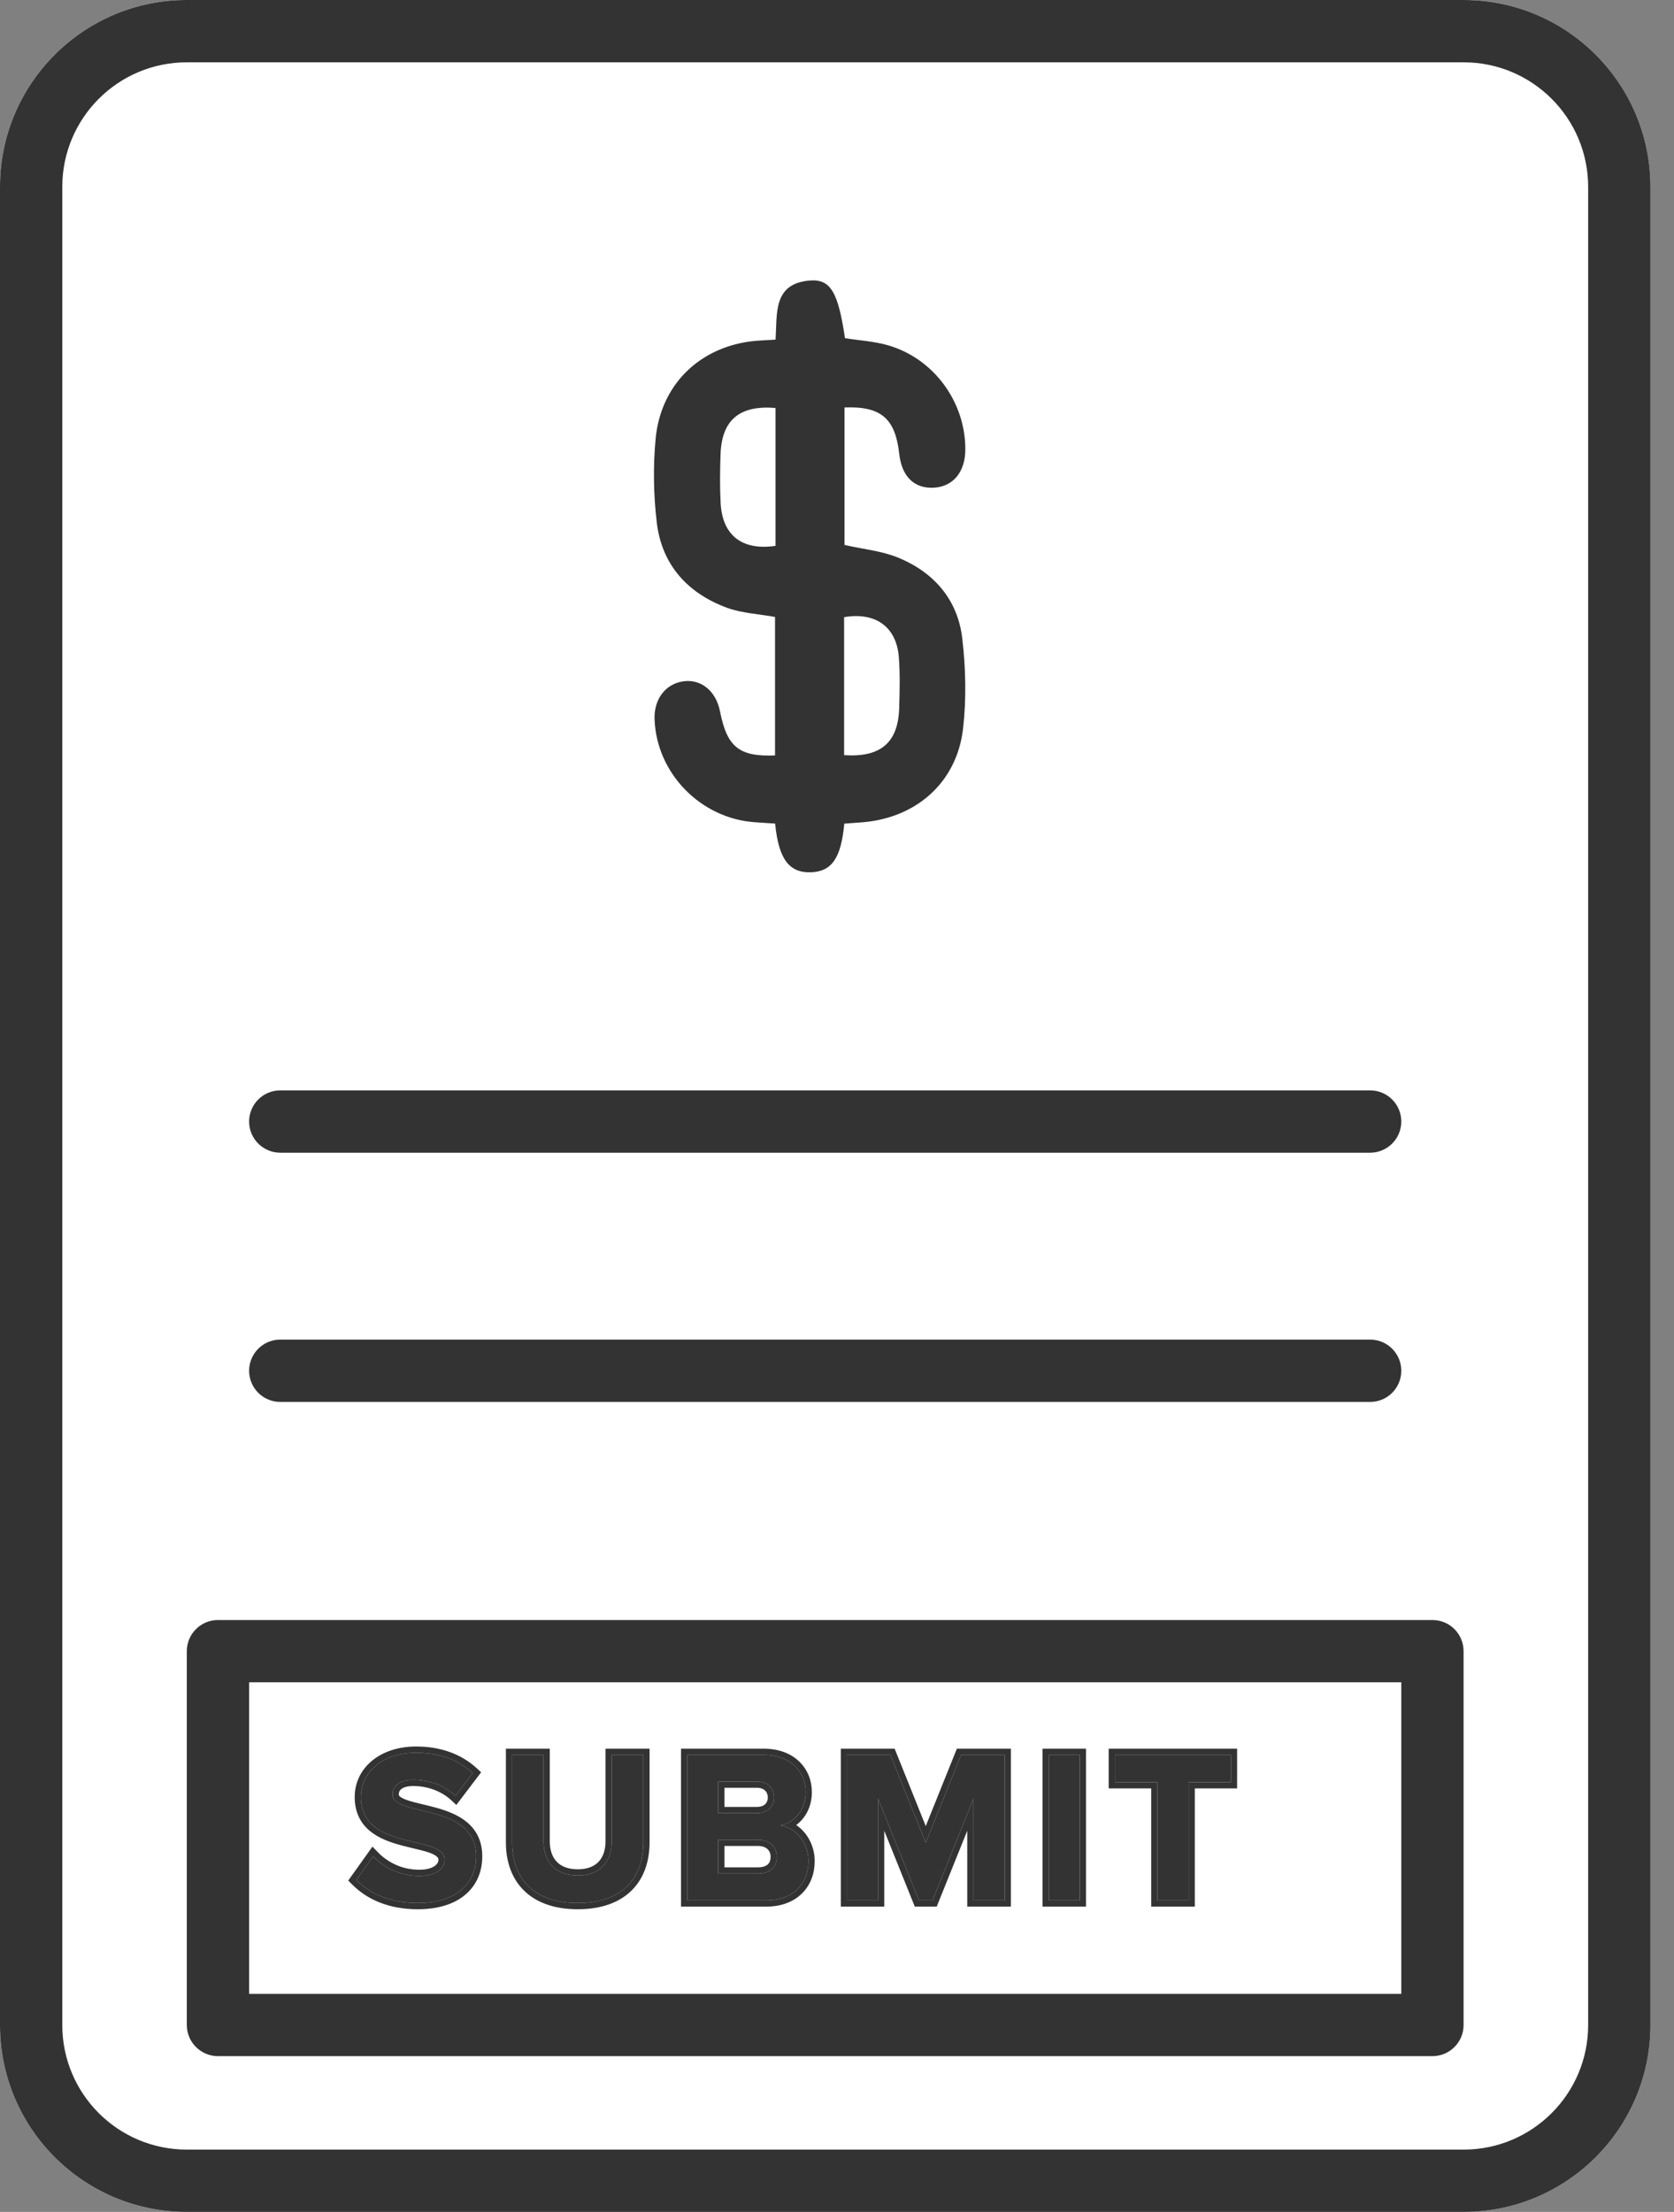
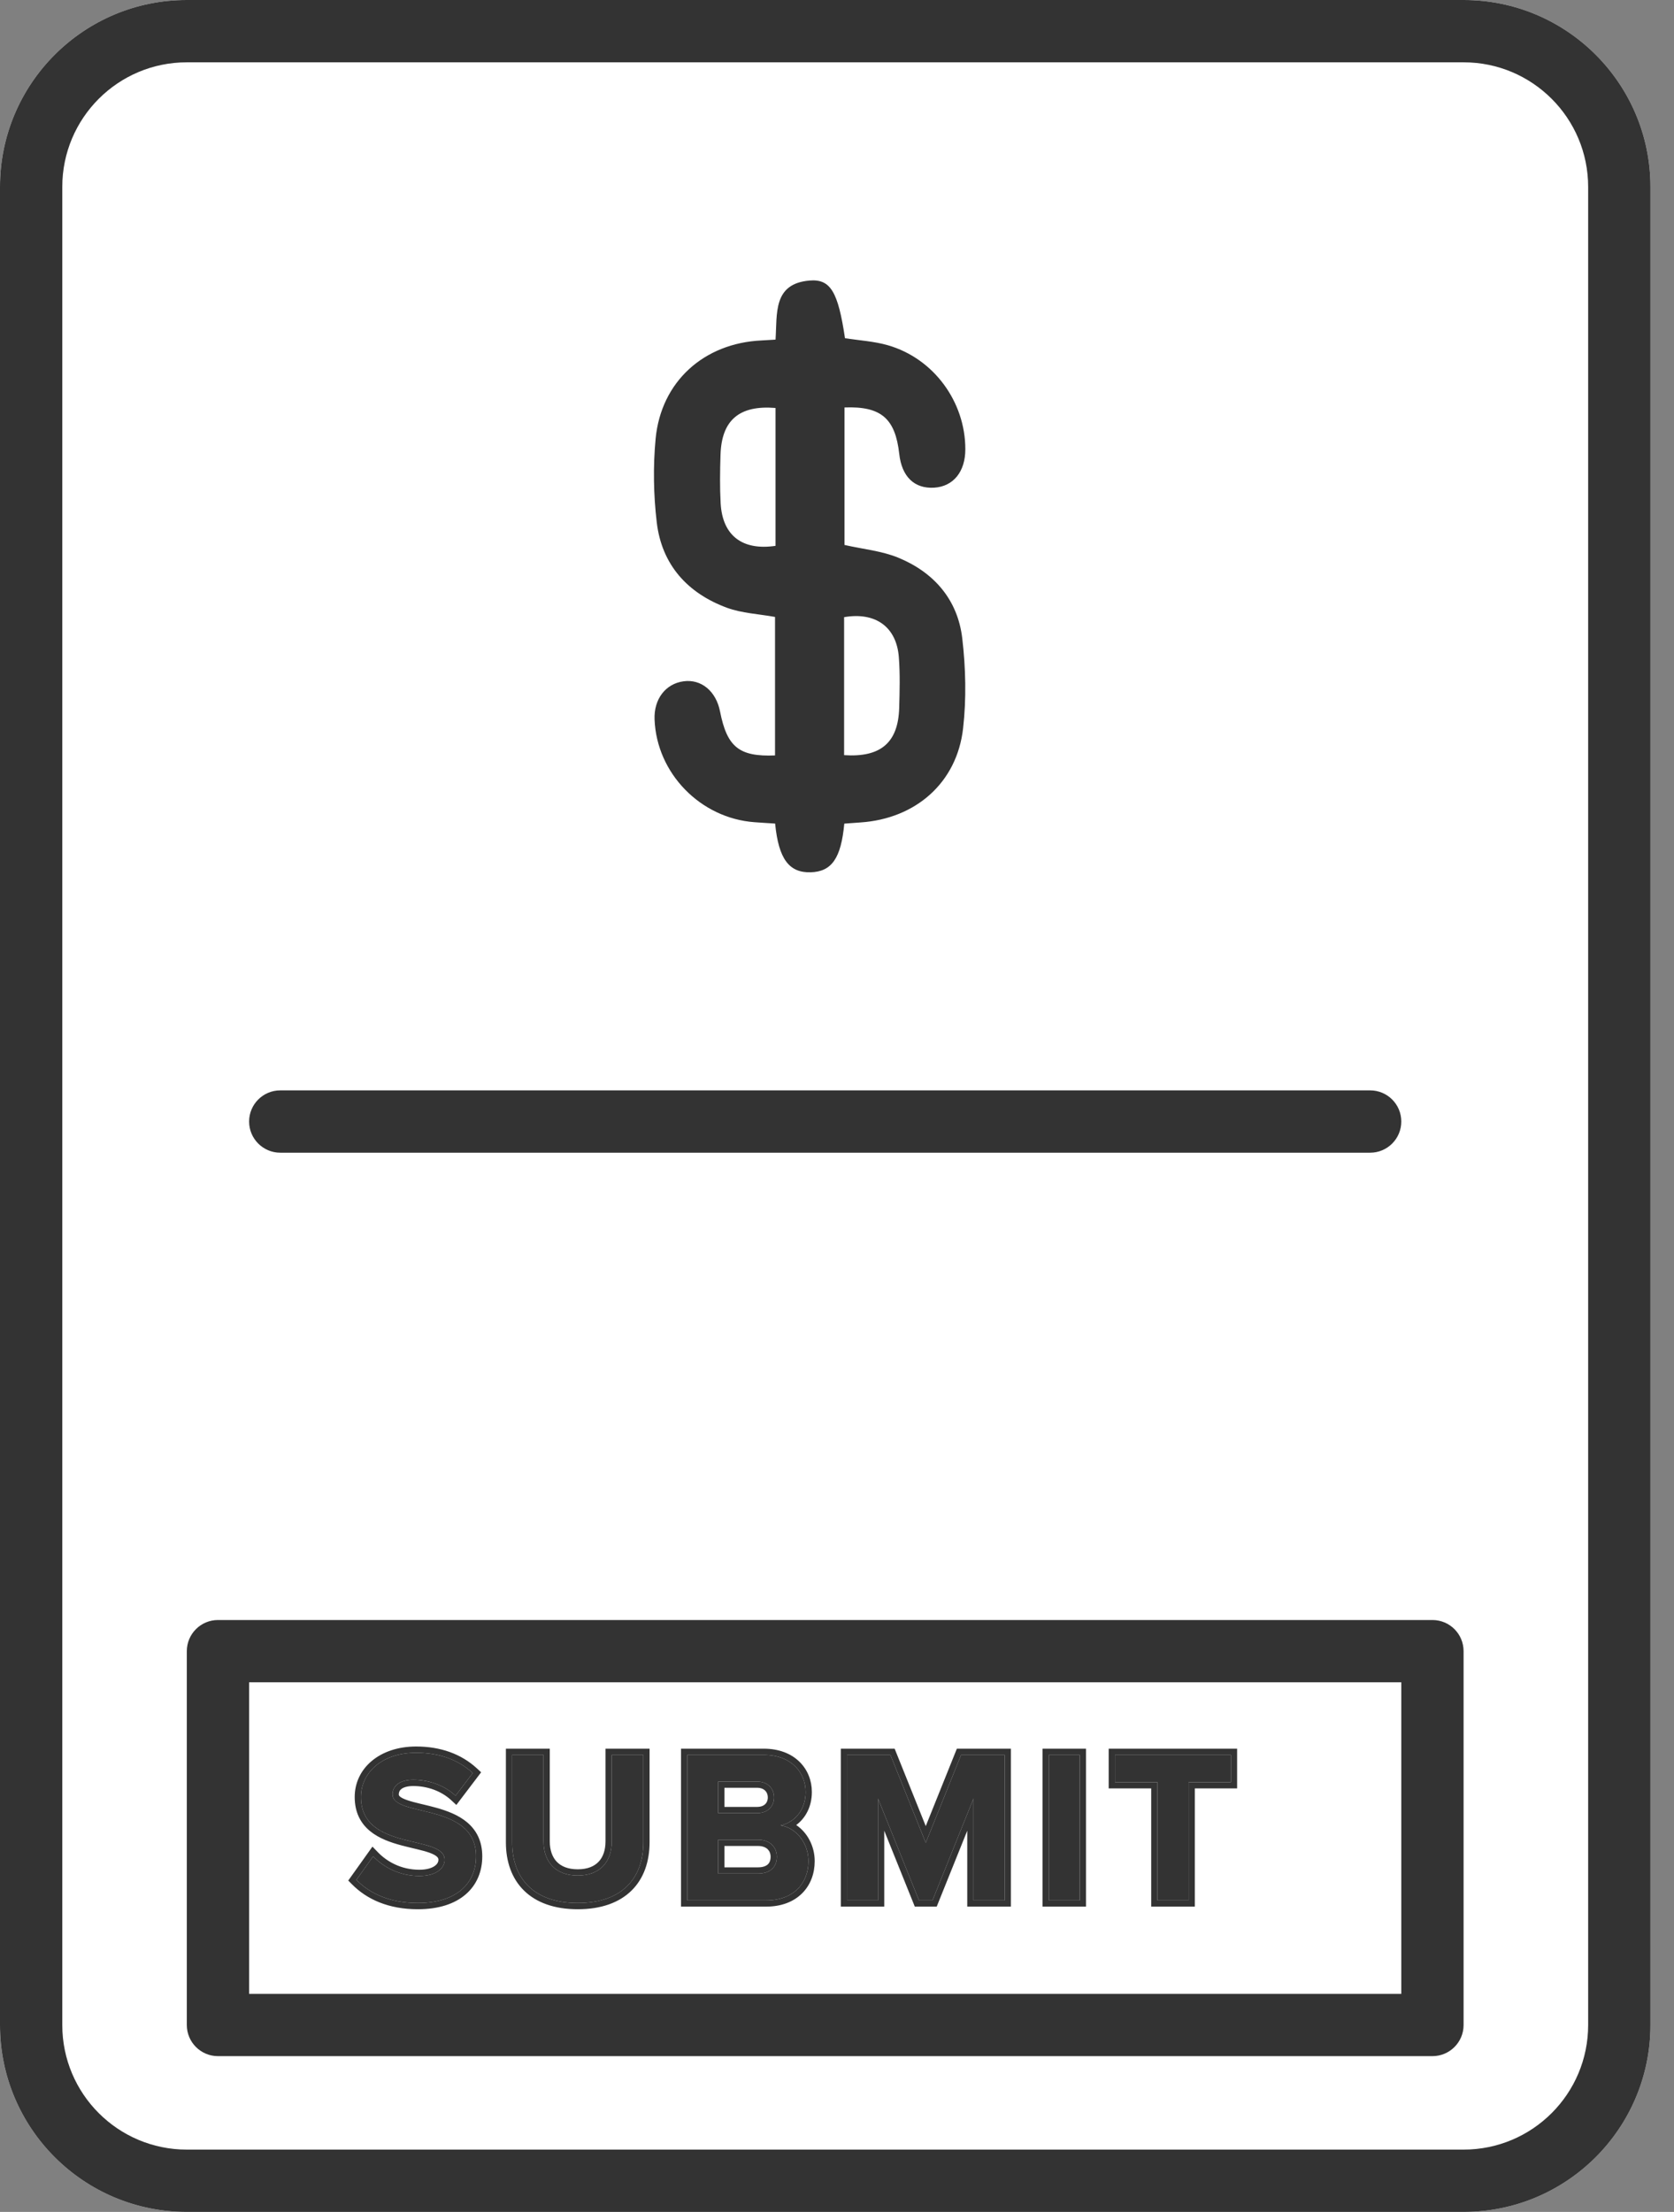
<svg xmlns="http://www.w3.org/2000/svg" width="53" height="70" viewBox="0 0 53 70" fill="none">
  <rect x="0" y="0" width="53" height="70" fill="#808080" stroke="none" />
  <path d="M0 5.915C0 2.648 2.648 0 5.915 0H46.338C49.605 0 52.254 2.648 52.254 5.915V64.085C52.254 67.352 49.605 70 46.338 70H5.915C2.648 70 0 67.352 0 64.085V5.915Z" fill="white" />
  <path fill-rule="evenodd" clip-rule="evenodd" d="M46.338 1.972H5.915C3.737 1.972 1.972 3.737 1.972 5.915V64.085C1.972 66.263 3.737 68.028 5.915 68.028H46.338C48.516 68.028 50.282 66.263 50.282 64.085V5.915C50.282 3.737 48.516 1.972 46.338 1.972ZM5.915 0C2.648 0 0 2.648 0 5.915V64.085C0 67.352 2.648 70 5.915 70H46.338C49.605 70 52.254 67.352 52.254 64.085V5.915C52.254 2.648 49.605 0 46.338 0H5.915Z" fill="#333333" />
  <path d="M26.731 26.065C26.628 27.169 26.328 27.584 25.669 27.605C24.987 27.625 24.651 27.19 24.541 26.063C24.332 26.05 24.11 26.037 23.887 26.02C22.174 25.894 20.789 24.469 20.724 22.769C20.699 22.127 21.069 21.639 21.641 21.561C22.202 21.484 22.671 21.872 22.797 22.516C23.019 23.639 23.398 23.952 24.538 23.907V19.524C24.01 19.429 23.486 19.406 23.019 19.235C21.766 18.773 20.951 17.872 20.793 16.529C20.69 15.658 20.675 14.76 20.757 13.887C20.929 12.075 22.288 10.859 24.11 10.774C24.245 10.768 24.381 10.759 24.554 10.748C24.61 9.928 24.465 8.977 25.632 8.878C26.3 8.822 26.535 9.245 26.753 10.703C27.206 10.774 27.673 10.8 28.111 10.926C29.56 11.343 30.563 12.712 30.563 14.217C30.563 14.926 30.187 15.393 29.581 15.433C28.952 15.473 28.551 15.088 28.471 14.366C28.346 13.245 27.898 12.85 26.738 12.895V17.246C27.328 17.38 27.919 17.434 28.443 17.65C29.573 18.116 30.323 18.98 30.466 20.203C30.576 21.142 30.599 22.114 30.492 23.05C30.297 24.775 28.986 25.912 27.24 26.028C27.079 26.039 26.921 26.052 26.729 26.065H26.731ZM26.725 23.898C27.887 23.976 28.437 23.499 28.469 22.404C28.484 21.87 28.499 21.332 28.458 20.799C28.385 19.836 27.715 19.36 26.725 19.531V23.898ZM24.554 12.911C23.405 12.816 22.846 13.297 22.812 14.392C22.796 14.902 22.788 15.416 22.816 15.926C22.872 16.948 23.502 17.431 24.554 17.274V12.911Z" fill="#333333" />
  <path fill-rule="evenodd" clip-rule="evenodd" d="M7.887 35.493C7.887 34.948 8.329 34.507 8.873 34.507H43.38C43.925 34.507 44.366 34.948 44.366 35.493C44.366 36.037 43.925 36.479 43.38 36.479H8.873C8.329 36.479 7.887 36.037 7.887 35.493Z" fill="#333333" />
-   <path fill-rule="evenodd" clip-rule="evenodd" d="M7.887 43.38C7.887 42.836 8.329 42.394 8.873 42.394H43.38C43.925 42.394 44.366 42.836 44.366 43.38C44.366 43.925 43.925 44.366 43.38 44.366H8.873C8.329 44.366 7.887 43.925 7.887 43.38Z" fill="#333333" />
  <path d="M5.915 52.254C5.915 51.709 6.357 51.268 6.901 51.268H45.352C45.897 51.268 46.338 51.709 46.338 52.254V64.085C46.338 64.629 45.897 65.07 45.352 65.07H6.901C6.357 65.07 5.915 64.629 5.915 64.085V52.254Z" fill="white" />
-   <path fill-rule="evenodd" clip-rule="evenodd" d="M7.887 53.239V63.099H44.366V53.239H7.887ZM6.901 51.268C6.357 51.268 5.915 51.709 5.915 52.254V64.085C5.915 64.629 6.357 65.07 6.901 65.07H45.352C45.897 65.07 46.338 64.629 46.338 64.085V52.254C46.338 51.709 45.897 51.268 45.352 51.268H6.901Z" fill="#333333" />
+   <path fill-rule="evenodd" clip-rule="evenodd" d="M7.887 53.239V63.099H44.366V53.239H7.887ZM6.901 51.268C6.357 51.268 5.915 51.709 5.915 52.254V64.085C5.915 64.629 6.357 65.07 6.901 65.07H45.352C45.897 65.07 46.338 64.629 46.338 64.085V52.254C46.338 51.709 45.897 51.268 45.352 51.268Z" fill="#333333" />
  <path d="M13.229 60.224C12.346 60.224 11.711 59.927 11.283 59.492L11.814 58.747C12.139 59.085 12.642 59.368 13.277 59.368C13.816 59.368 14.078 59.119 14.078 58.857C14.078 58.043 11.428 58.602 11.428 56.87C11.428 56.103 12.09 55.469 13.174 55.469C13.905 55.469 14.513 55.689 14.968 56.11L14.423 56.828C14.05 56.483 13.553 56.324 13.084 56.324C12.663 56.324 12.428 56.511 12.428 56.787C12.428 57.518 15.072 57.028 15.072 58.747C15.072 59.589 14.471 60.224 13.229 60.224Z" fill="#333333" />
  <path d="M18.292 60.224C16.891 60.224 16.215 59.437 16.215 58.305V55.538H17.208V58.271C17.208 58.912 17.581 59.354 18.292 59.354C19.003 59.354 19.369 58.912 19.369 58.271V55.538H20.369V58.298C20.369 59.444 19.693 60.224 18.292 60.224Z" fill="#333333" />
  <path d="M24.258 60.141H21.759V55.538H24.182C25.058 55.538 25.507 56.097 25.507 56.711C25.507 57.291 25.148 57.677 24.713 57.767C25.203 57.843 25.596 58.319 25.596 58.899C25.596 59.589 25.134 60.141 24.258 60.141ZM23.968 57.38C24.299 57.38 24.506 57.173 24.506 56.883C24.506 56.593 24.299 56.38 23.968 56.38H22.739V57.38H23.968ZM24.002 59.292C24.375 59.292 24.596 59.092 24.596 58.761C24.596 58.471 24.389 58.222 24.002 58.222H22.739V59.292H24.002Z" fill="#333333" />
  <path d="M31.808 60.141H30.821V56.918L29.524 60.141H29.096L27.799 56.918V60.141H26.819V55.538H28.192L29.31 58.319L30.428 55.538H31.808V60.141Z" fill="#333333" />
  <path d="M34.185 60.141H33.206V55.538H34.185V60.141Z" fill="#333333" />
  <path d="M37.632 60.141H36.645V56.4H35.3V55.538H38.971V56.4H37.632V60.141Z" fill="#333333" />
  <path fill-rule="evenodd" clip-rule="evenodd" d="M11.026 59.513L11.792 58.439L11.957 58.61C12.249 58.916 12.704 59.171 13.277 59.171C13.518 59.171 13.675 59.115 13.765 59.05C13.852 58.988 13.881 58.917 13.881 58.857C13.881 58.818 13.868 58.789 13.831 58.755C13.787 58.715 13.712 58.674 13.597 58.632C13.484 58.592 13.348 58.556 13.193 58.519C13.155 58.51 13.116 58.5 13.076 58.491C12.956 58.462 12.828 58.432 12.701 58.398C12.365 58.307 11.999 58.181 11.717 57.949C11.423 57.708 11.23 57.362 11.23 56.87C11.23 55.965 12.014 55.271 13.174 55.271C13.947 55.271 14.604 55.506 15.102 55.966L15.233 56.087L14.448 57.121L14.289 56.973C13.958 56.667 13.512 56.522 13.084 56.522C12.899 56.522 12.781 56.563 12.714 56.611C12.654 56.655 12.626 56.712 12.626 56.787C12.626 56.808 12.631 56.828 12.668 56.859C12.712 56.895 12.788 56.934 12.905 56.973C13.019 57.012 13.155 57.046 13.311 57.084C13.335 57.089 13.359 57.095 13.384 57.101C13.517 57.133 13.66 57.167 13.803 57.207C14.139 57.3 14.504 57.432 14.785 57.667C15.077 57.911 15.269 58.257 15.269 58.747C15.269 59.217 15.1 59.644 14.745 59.95C14.394 60.254 13.882 60.421 13.229 60.421C12.298 60.421 11.611 60.106 11.142 59.63L11.026 59.513ZM14.271 56.702C13.921 56.444 13.492 56.324 13.084 56.324C12.663 56.324 12.428 56.511 12.428 56.787C12.428 57.076 12.841 57.174 13.339 57.293C14.104 57.476 15.072 57.707 15.072 58.747C15.072 59.589 14.471 60.224 13.229 60.224C12.346 60.224 11.711 59.927 11.283 59.492L11.814 58.747C11.859 58.794 11.907 58.839 11.959 58.883C12.28 59.158 12.73 59.368 13.277 59.368C13.816 59.368 14.078 59.12 14.078 58.857C14.078 58.526 13.639 58.422 13.119 58.298C12.36 58.118 11.428 57.897 11.428 56.87C11.428 56.103 12.09 55.469 13.174 55.469C13.905 55.469 14.513 55.69 14.968 56.11L14.423 56.828C14.374 56.783 14.323 56.741 14.271 56.702ZM16.017 55.34H17.406V58.271C17.406 58.554 17.488 58.772 17.626 58.917C17.764 59.061 17.978 59.157 18.292 59.157C18.605 59.157 18.818 59.061 18.953 58.917C19.091 58.773 19.171 58.555 19.171 58.271V55.34H20.566V58.298C20.566 58.91 20.385 59.447 19.994 59.831C19.603 60.215 19.028 60.421 18.292 60.421C17.555 60.421 16.98 60.213 16.59 59.83C16.199 59.446 16.017 58.91 16.017 58.305V55.34ZM21.562 60.338V55.34H24.182C24.663 55.34 25.047 55.495 25.311 55.753C25.574 56.01 25.704 56.355 25.704 56.711C25.704 57.171 25.505 57.537 25.209 57.756C25.561 57.994 25.794 58.422 25.794 58.899C25.794 59.288 25.663 59.652 25.395 59.918C25.126 60.186 24.738 60.338 24.258 60.338H21.562ZM25.018 57.871C24.923 57.819 24.82 57.783 24.713 57.767C24.819 57.745 24.921 57.705 25.014 57.65C25.302 57.477 25.507 57.149 25.507 56.711C25.507 56.097 25.058 55.538 24.182 55.538H21.759V60.141H24.258C25.134 60.141 25.596 59.589 25.596 58.899C25.596 58.446 25.356 58.056 25.018 57.871ZM24.226 57.097C24.276 57.05 24.309 56.98 24.309 56.883C24.309 56.787 24.275 56.714 24.224 56.665C24.173 56.616 24.09 56.577 23.968 56.577H22.936V57.183H23.968C24.092 57.183 24.175 57.145 24.226 57.097ZM22.739 57.38V56.38H23.968C24.299 56.38 24.506 56.593 24.506 56.883C24.506 57.173 24.299 57.38 23.968 57.38H22.739ZM24.307 59.004C24.36 58.956 24.398 58.88 24.398 58.761C24.398 58.663 24.364 58.581 24.306 58.523C24.248 58.467 24.152 58.419 24.002 58.419H22.936V59.095H24.002C24.155 59.095 24.251 59.054 24.307 59.004ZM22.739 59.292V58.222H24.002C24.389 58.222 24.596 58.471 24.596 58.761C24.596 59.092 24.375 59.292 24.002 59.292H22.739ZM32.005 60.338H30.624V57.936L29.657 60.338H28.963L27.996 57.936V60.338H26.621V55.34H28.325L29.31 57.79L30.295 55.34H32.005V60.338ZM29.31 58.319L28.192 55.538H26.819V60.141H27.799V56.918L29.096 60.141H29.524L30.821 56.918V60.141H31.808V55.538H30.428L29.31 58.319ZM34.383 60.338H33.008V55.34H34.383V60.338ZM37.829 60.338H36.448V56.597H35.102V55.34H39.168V56.597H37.829V60.338ZM36.645 56.4V60.141H37.632V56.4H38.971V55.538H35.3V56.4H36.645ZM16.215 58.305C16.215 59.437 16.891 60.224 18.292 60.224C19.693 60.224 20.369 59.444 20.369 58.298V55.538H19.369V58.271C19.369 58.912 19.003 59.354 18.292 59.354C17.581 59.354 17.208 58.912 17.208 58.271V55.538H16.215V58.305ZM34.186 60.141V55.538H33.206V60.141H34.186Z" fill="#333333" />
</svg>